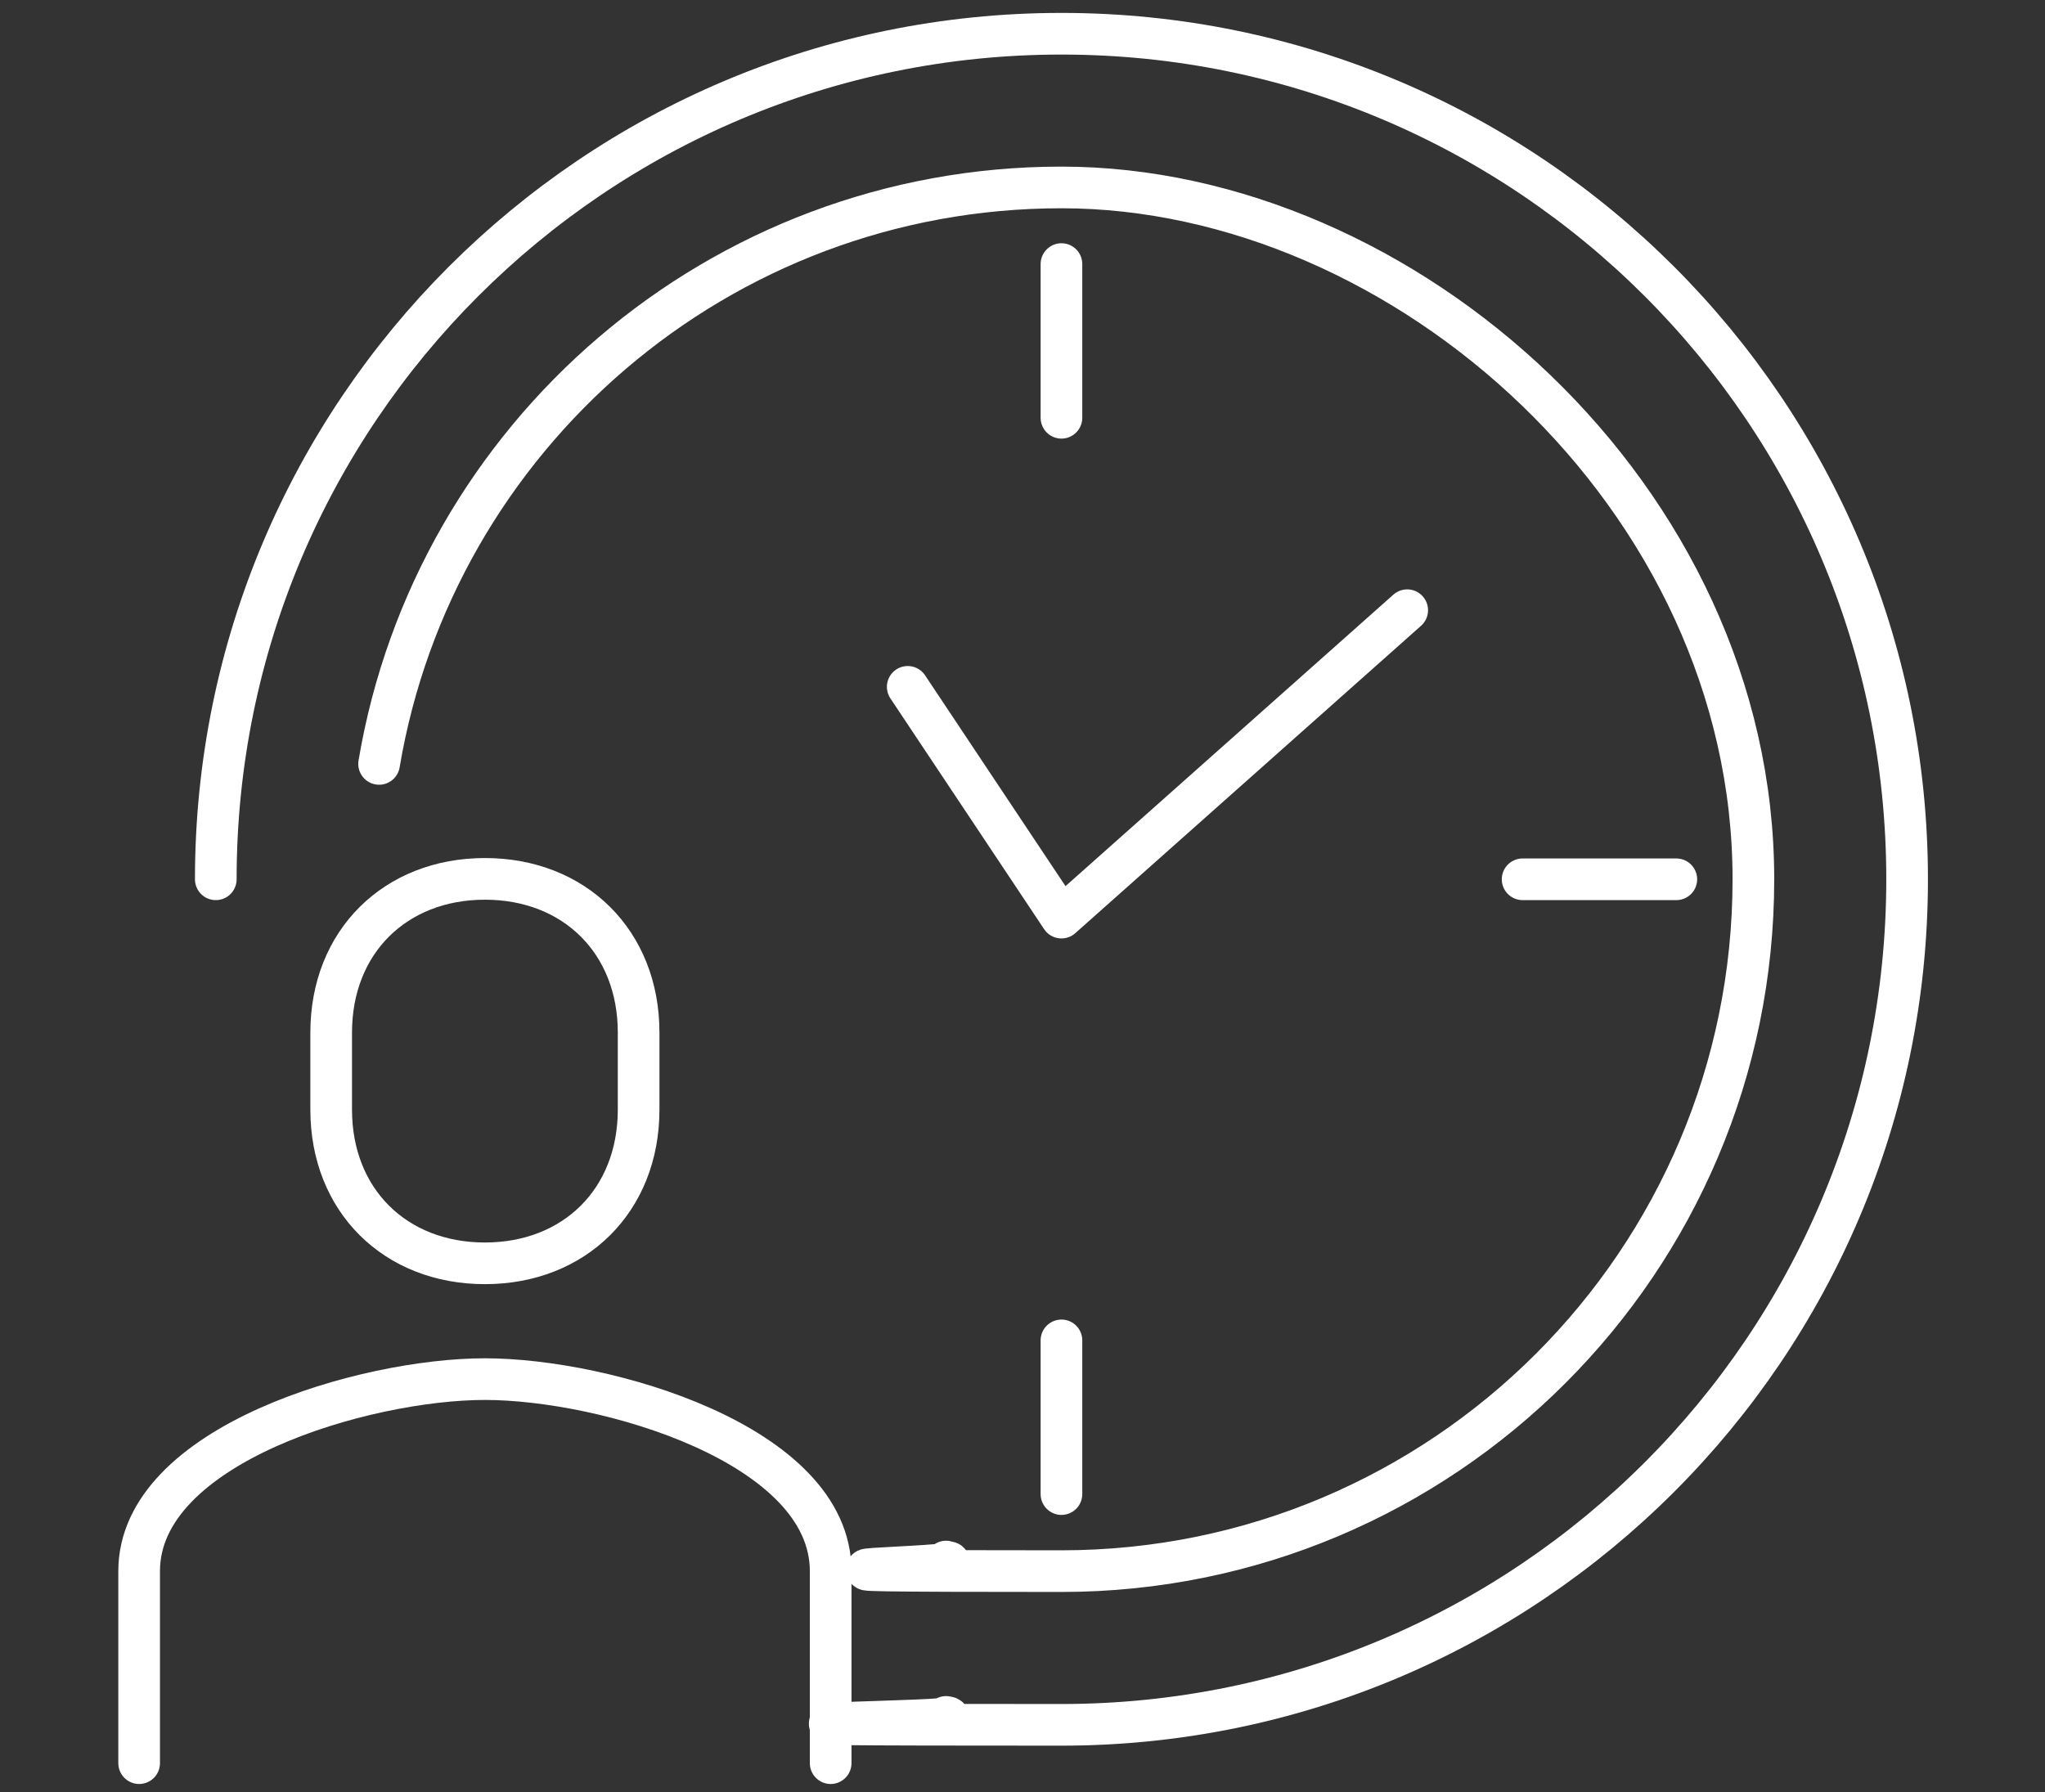
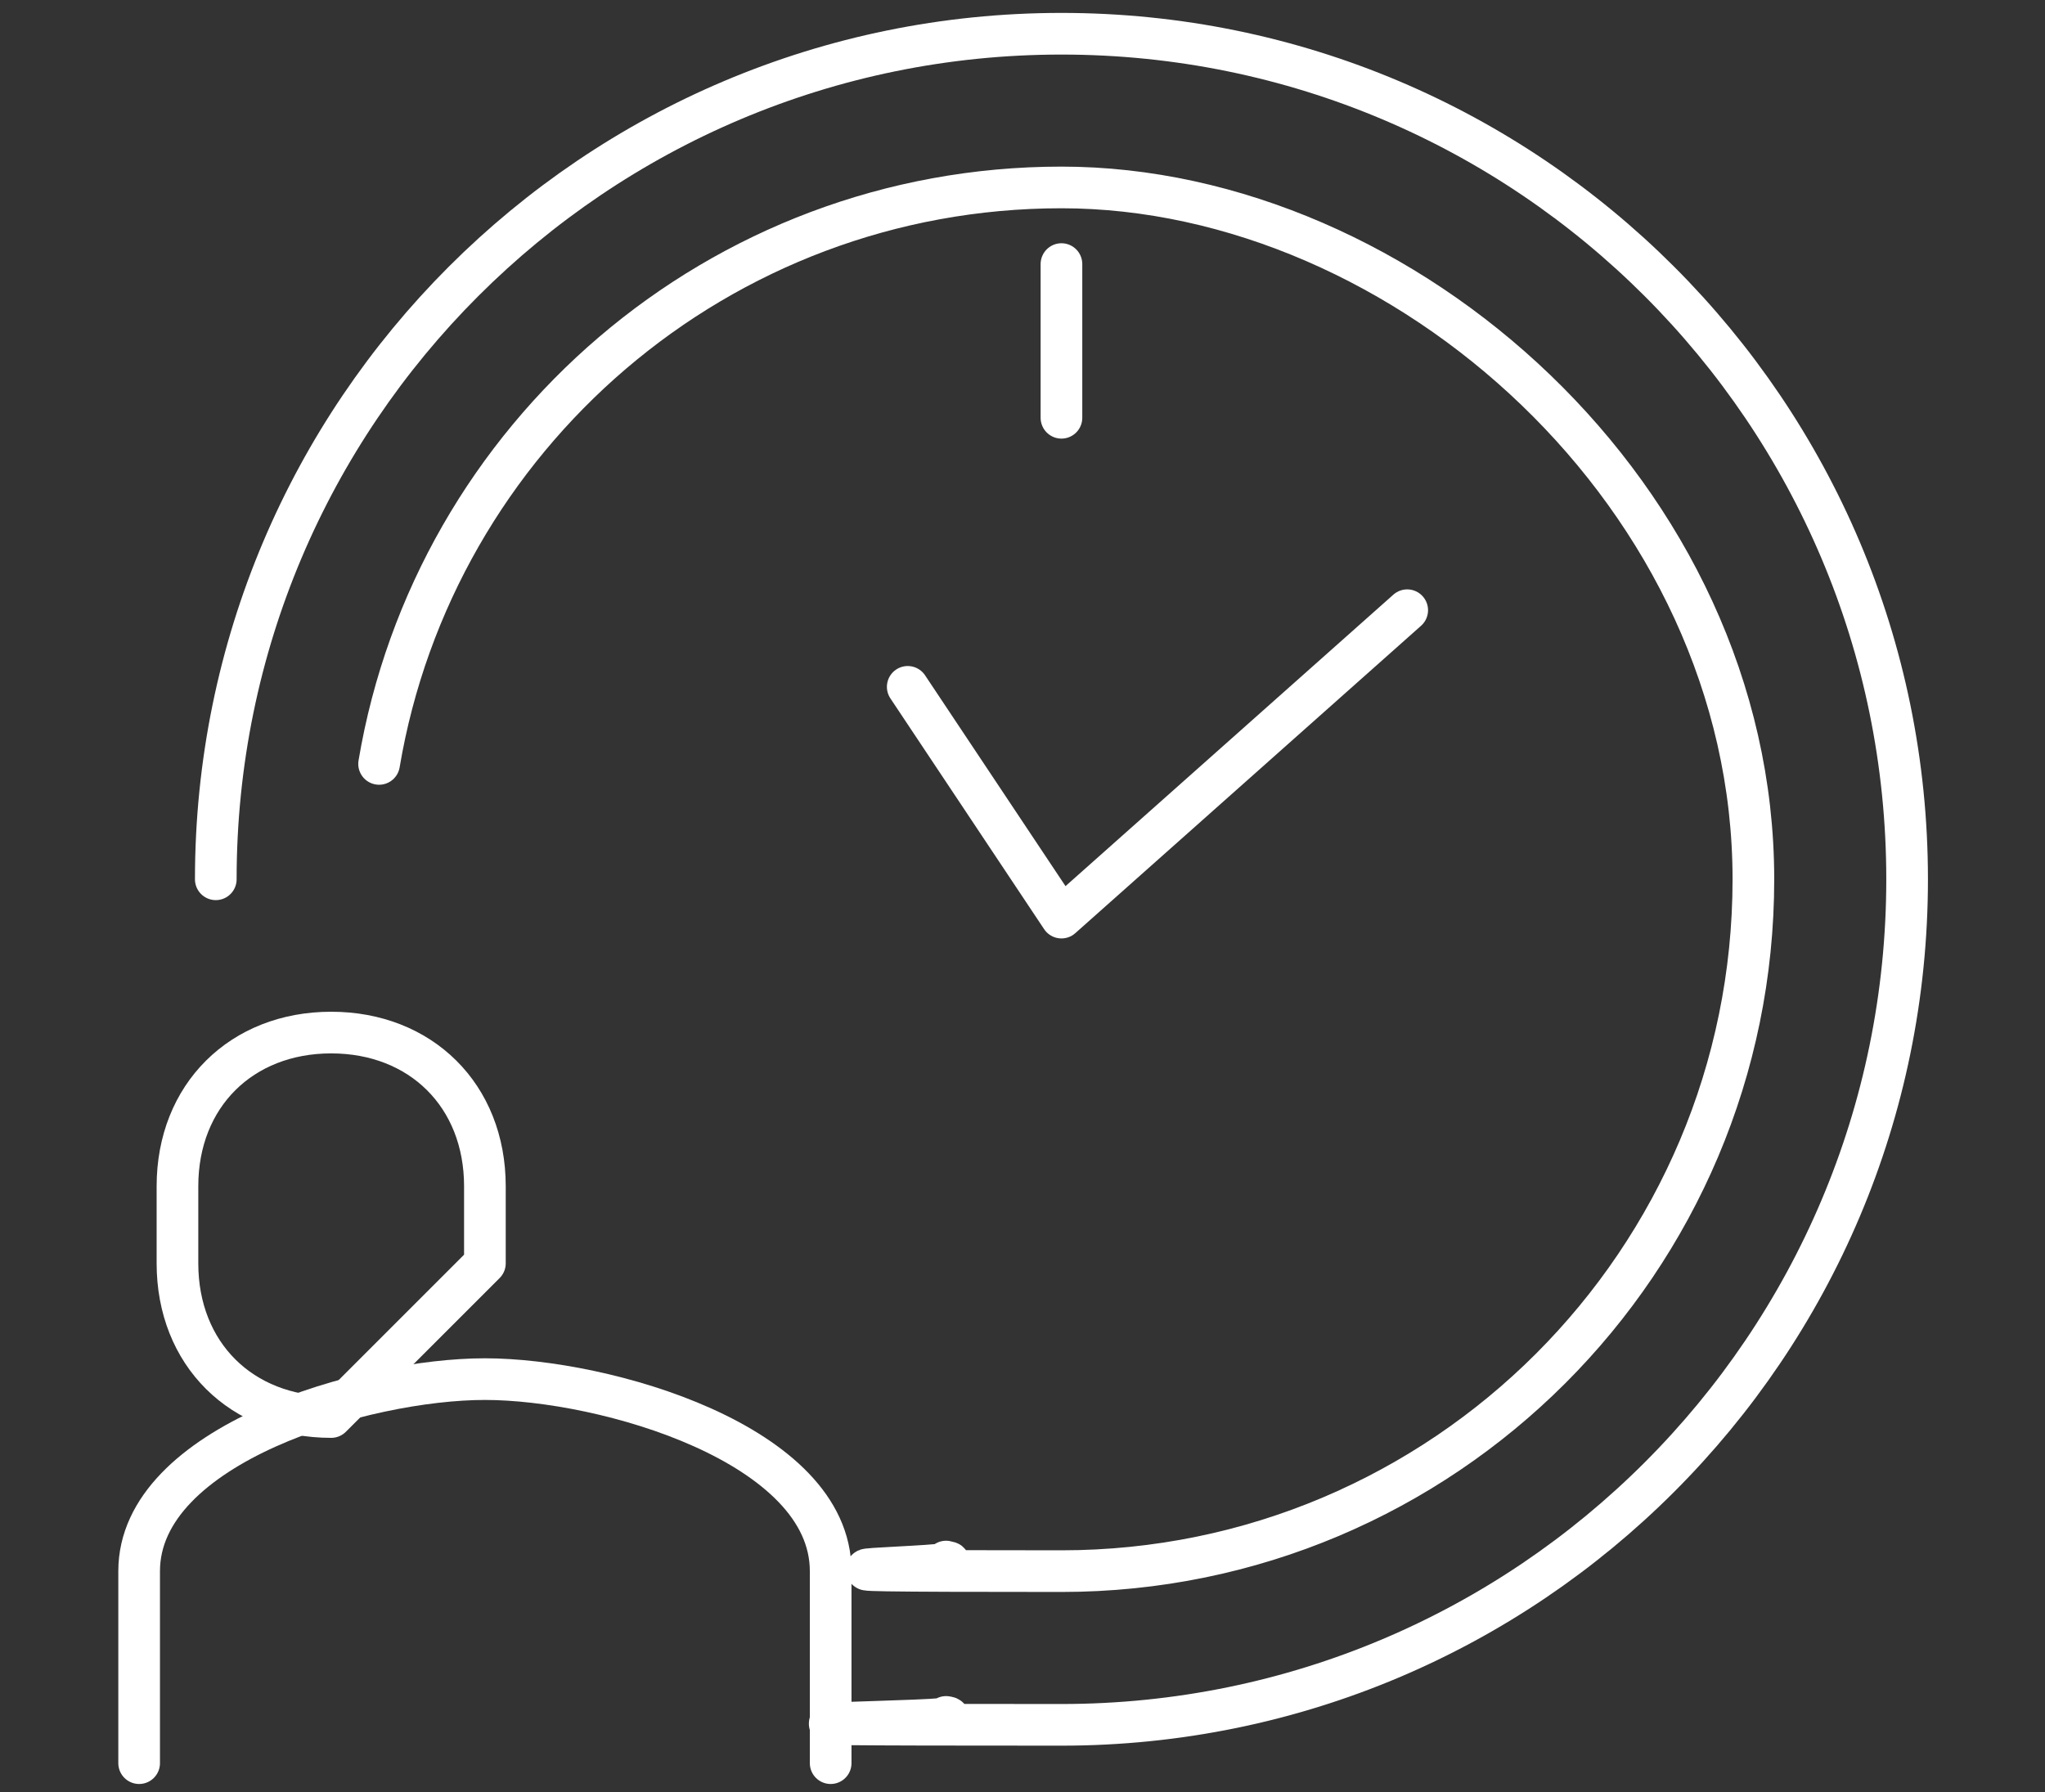
<svg xmlns="http://www.w3.org/2000/svg" id="Ebene_2" version="1.1" viewBox="0 0 490.9 430.3">
  <rect x="0" y="0" width="490.9" height="430.3" fill="#333333" stroke="none" />
  <defs>
    <style>
      .st0 {
        fill: none;
        stroke: #fff;
        stroke-linecap: round;
        stroke-linejoin: round;
        stroke-width: 10px;
      }
    </style>
  </defs>
  <path class="st0" d="M199.4,423.3v-46.1c0-30.5-54.2-46.1-83-46.1s-83,15.7-83,46.1v46.1" />
-   <path class="st0" d="M116.4,303.3c21.5,0,36.9-15.1,36.9-36.9v-18.5c0-21.8-15.4-36.9-36.9-36.9s-36.9,15.1-36.9,36.9v18.5c0,21.8,15.4,36.9,36.9,36.9Z" />
+   <path class="st0" d="M116.4,303.3v-18.5c0-21.8-15.4-36.9-36.9-36.9s-36.9,15.1-36.9,36.9v18.5c0,21.8,15.4,36.9,36.9,36.9Z" />
  <polyline class="st0" points="337.8 146.5 254.8 220.3 217.9 164.9" />
  <line class="st0" x1="254.8" y1="63.4" x2="254.8" y2="100.3" />
-   <line class="st0" x1="402.4" y1="211.1" x2="365.5" y2="211.1" />
-   <line class="st0" x1="254.8" y1="358.7" x2="254.8" y2="321.8" />
  <path class="st0" d="M91,183.4c13.2-78.5,81.5-138.4,163.8-138.4s166.1,74.4,166.1,166.1-74.4,166.1-166.1,166.1-18.7-.8-27.7-2.3" />
  <path class="st0" d="M51.8,211.1C51.8,99,142.7,8.1,254.8,8.1s203,90.9,203,203-90.9,203-203,203-18.6-.6-27.7-1.9" />
</svg>